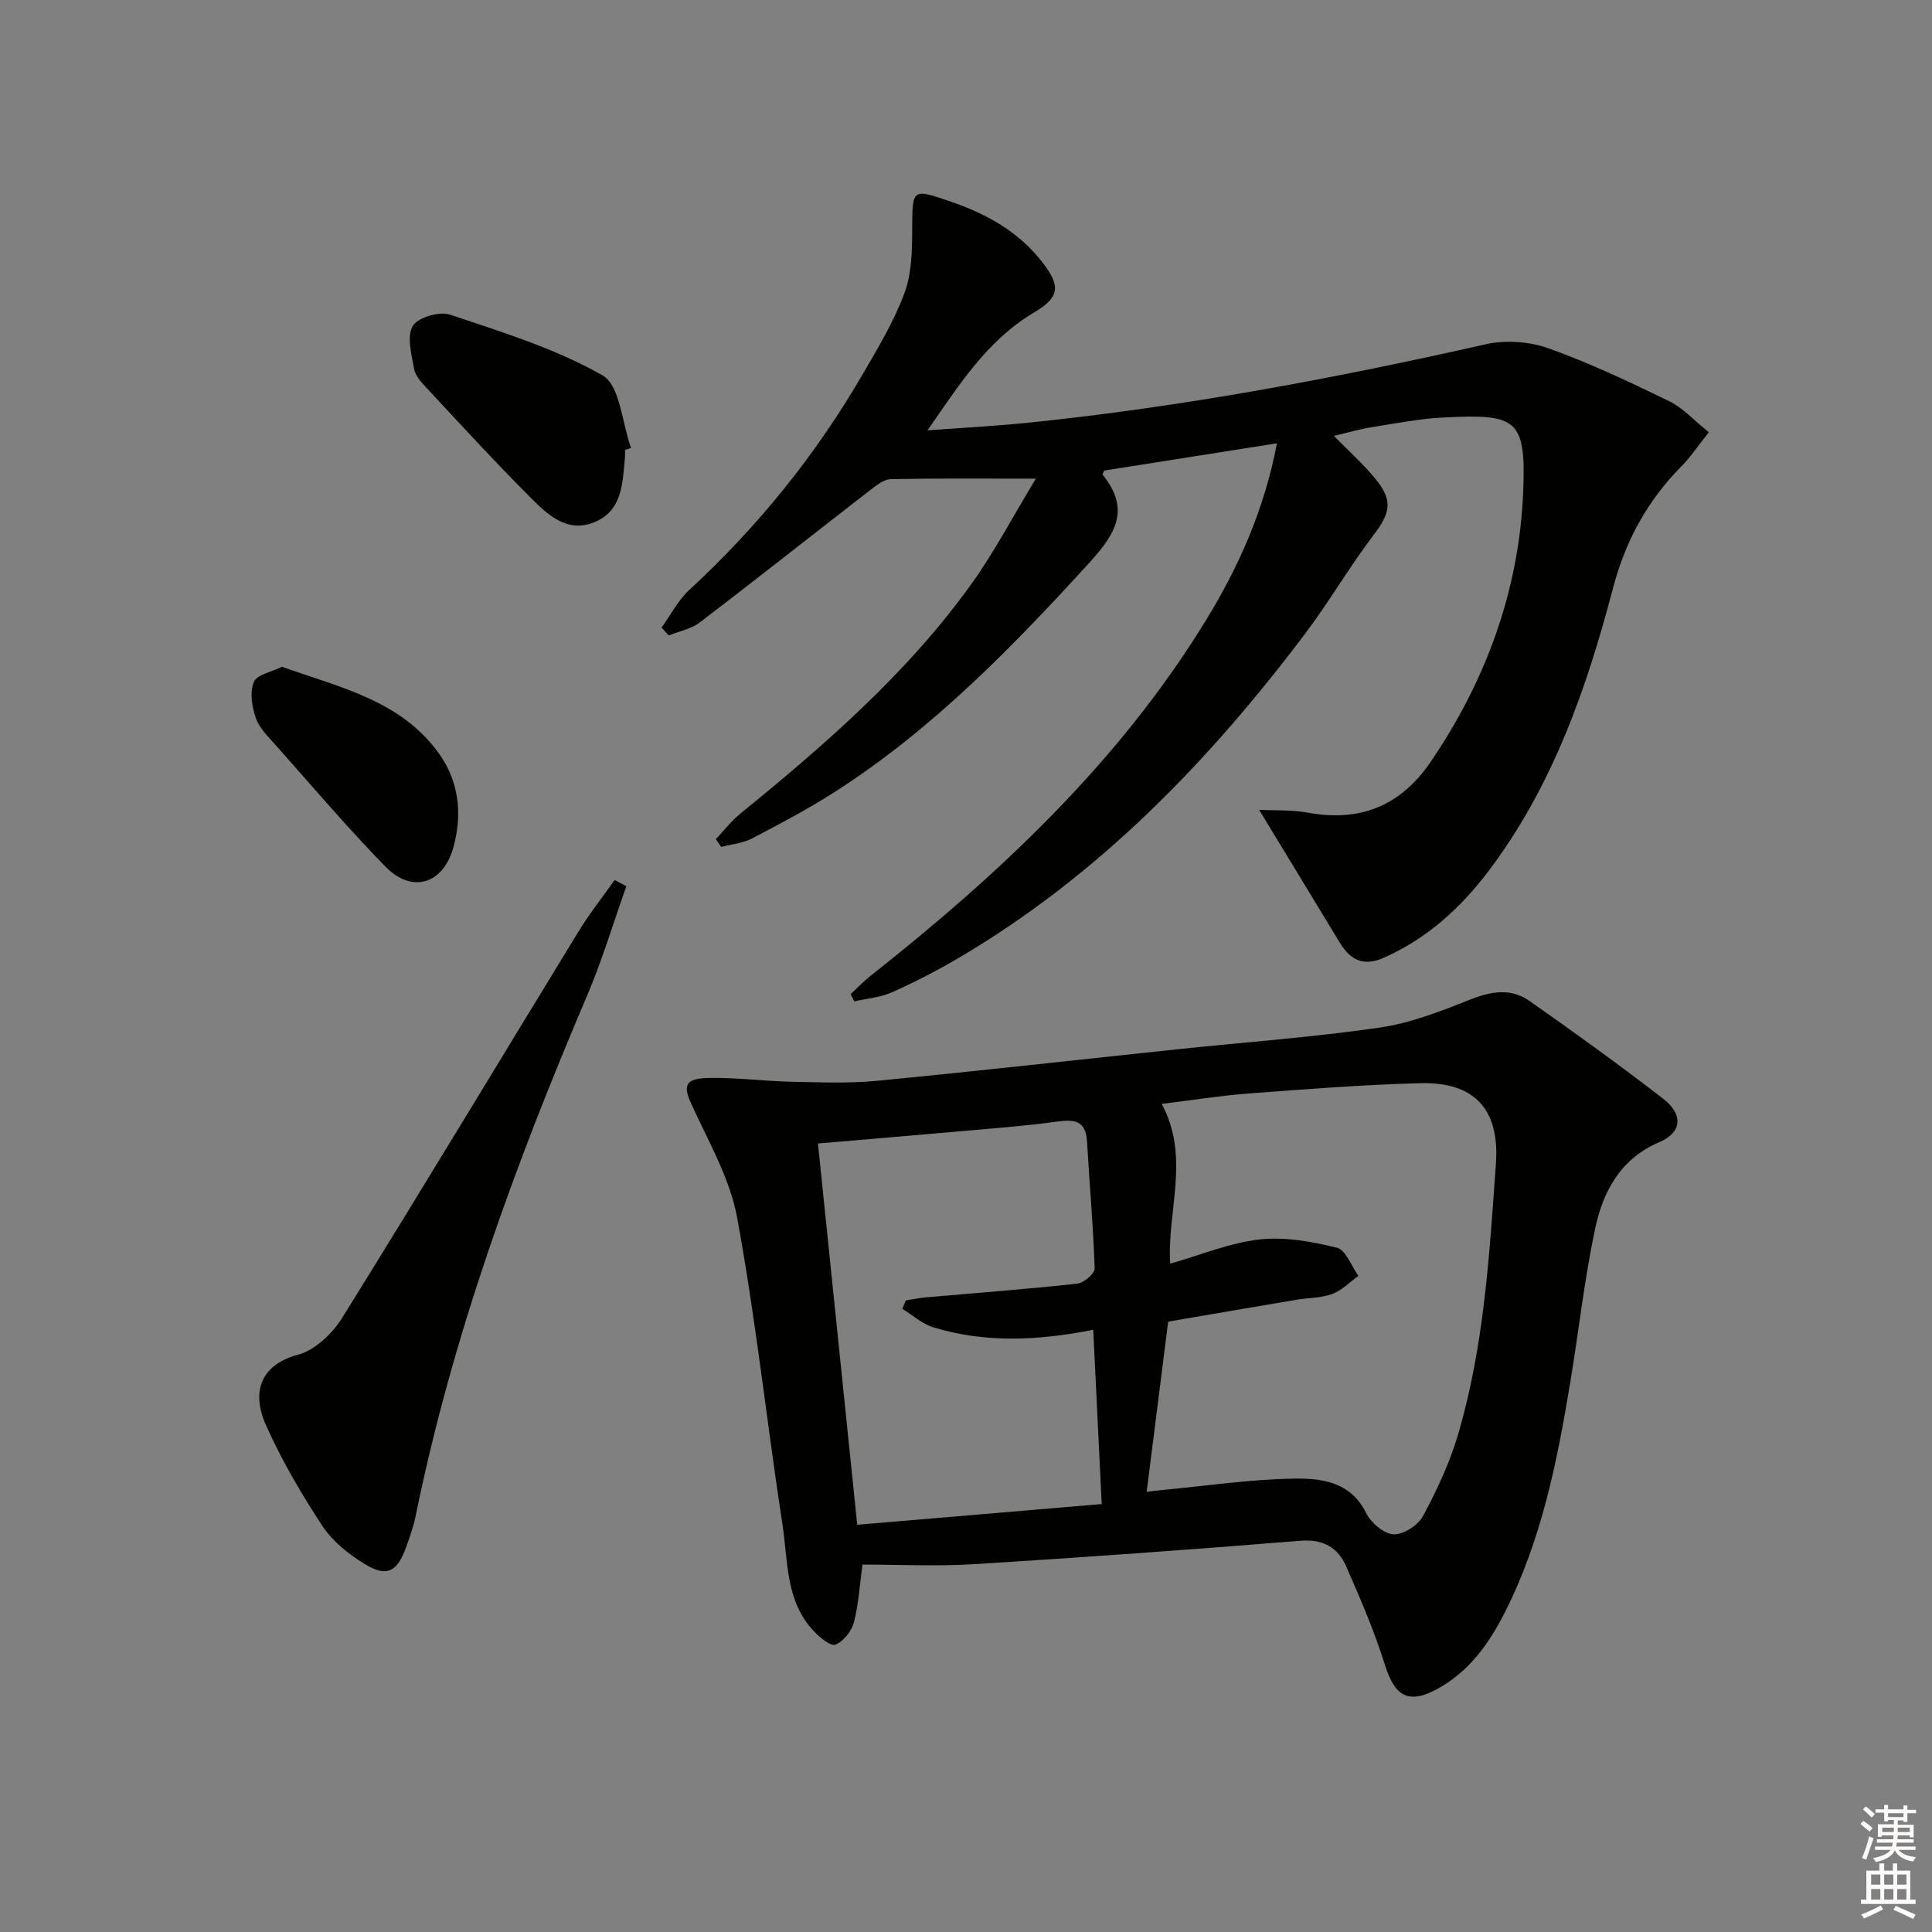
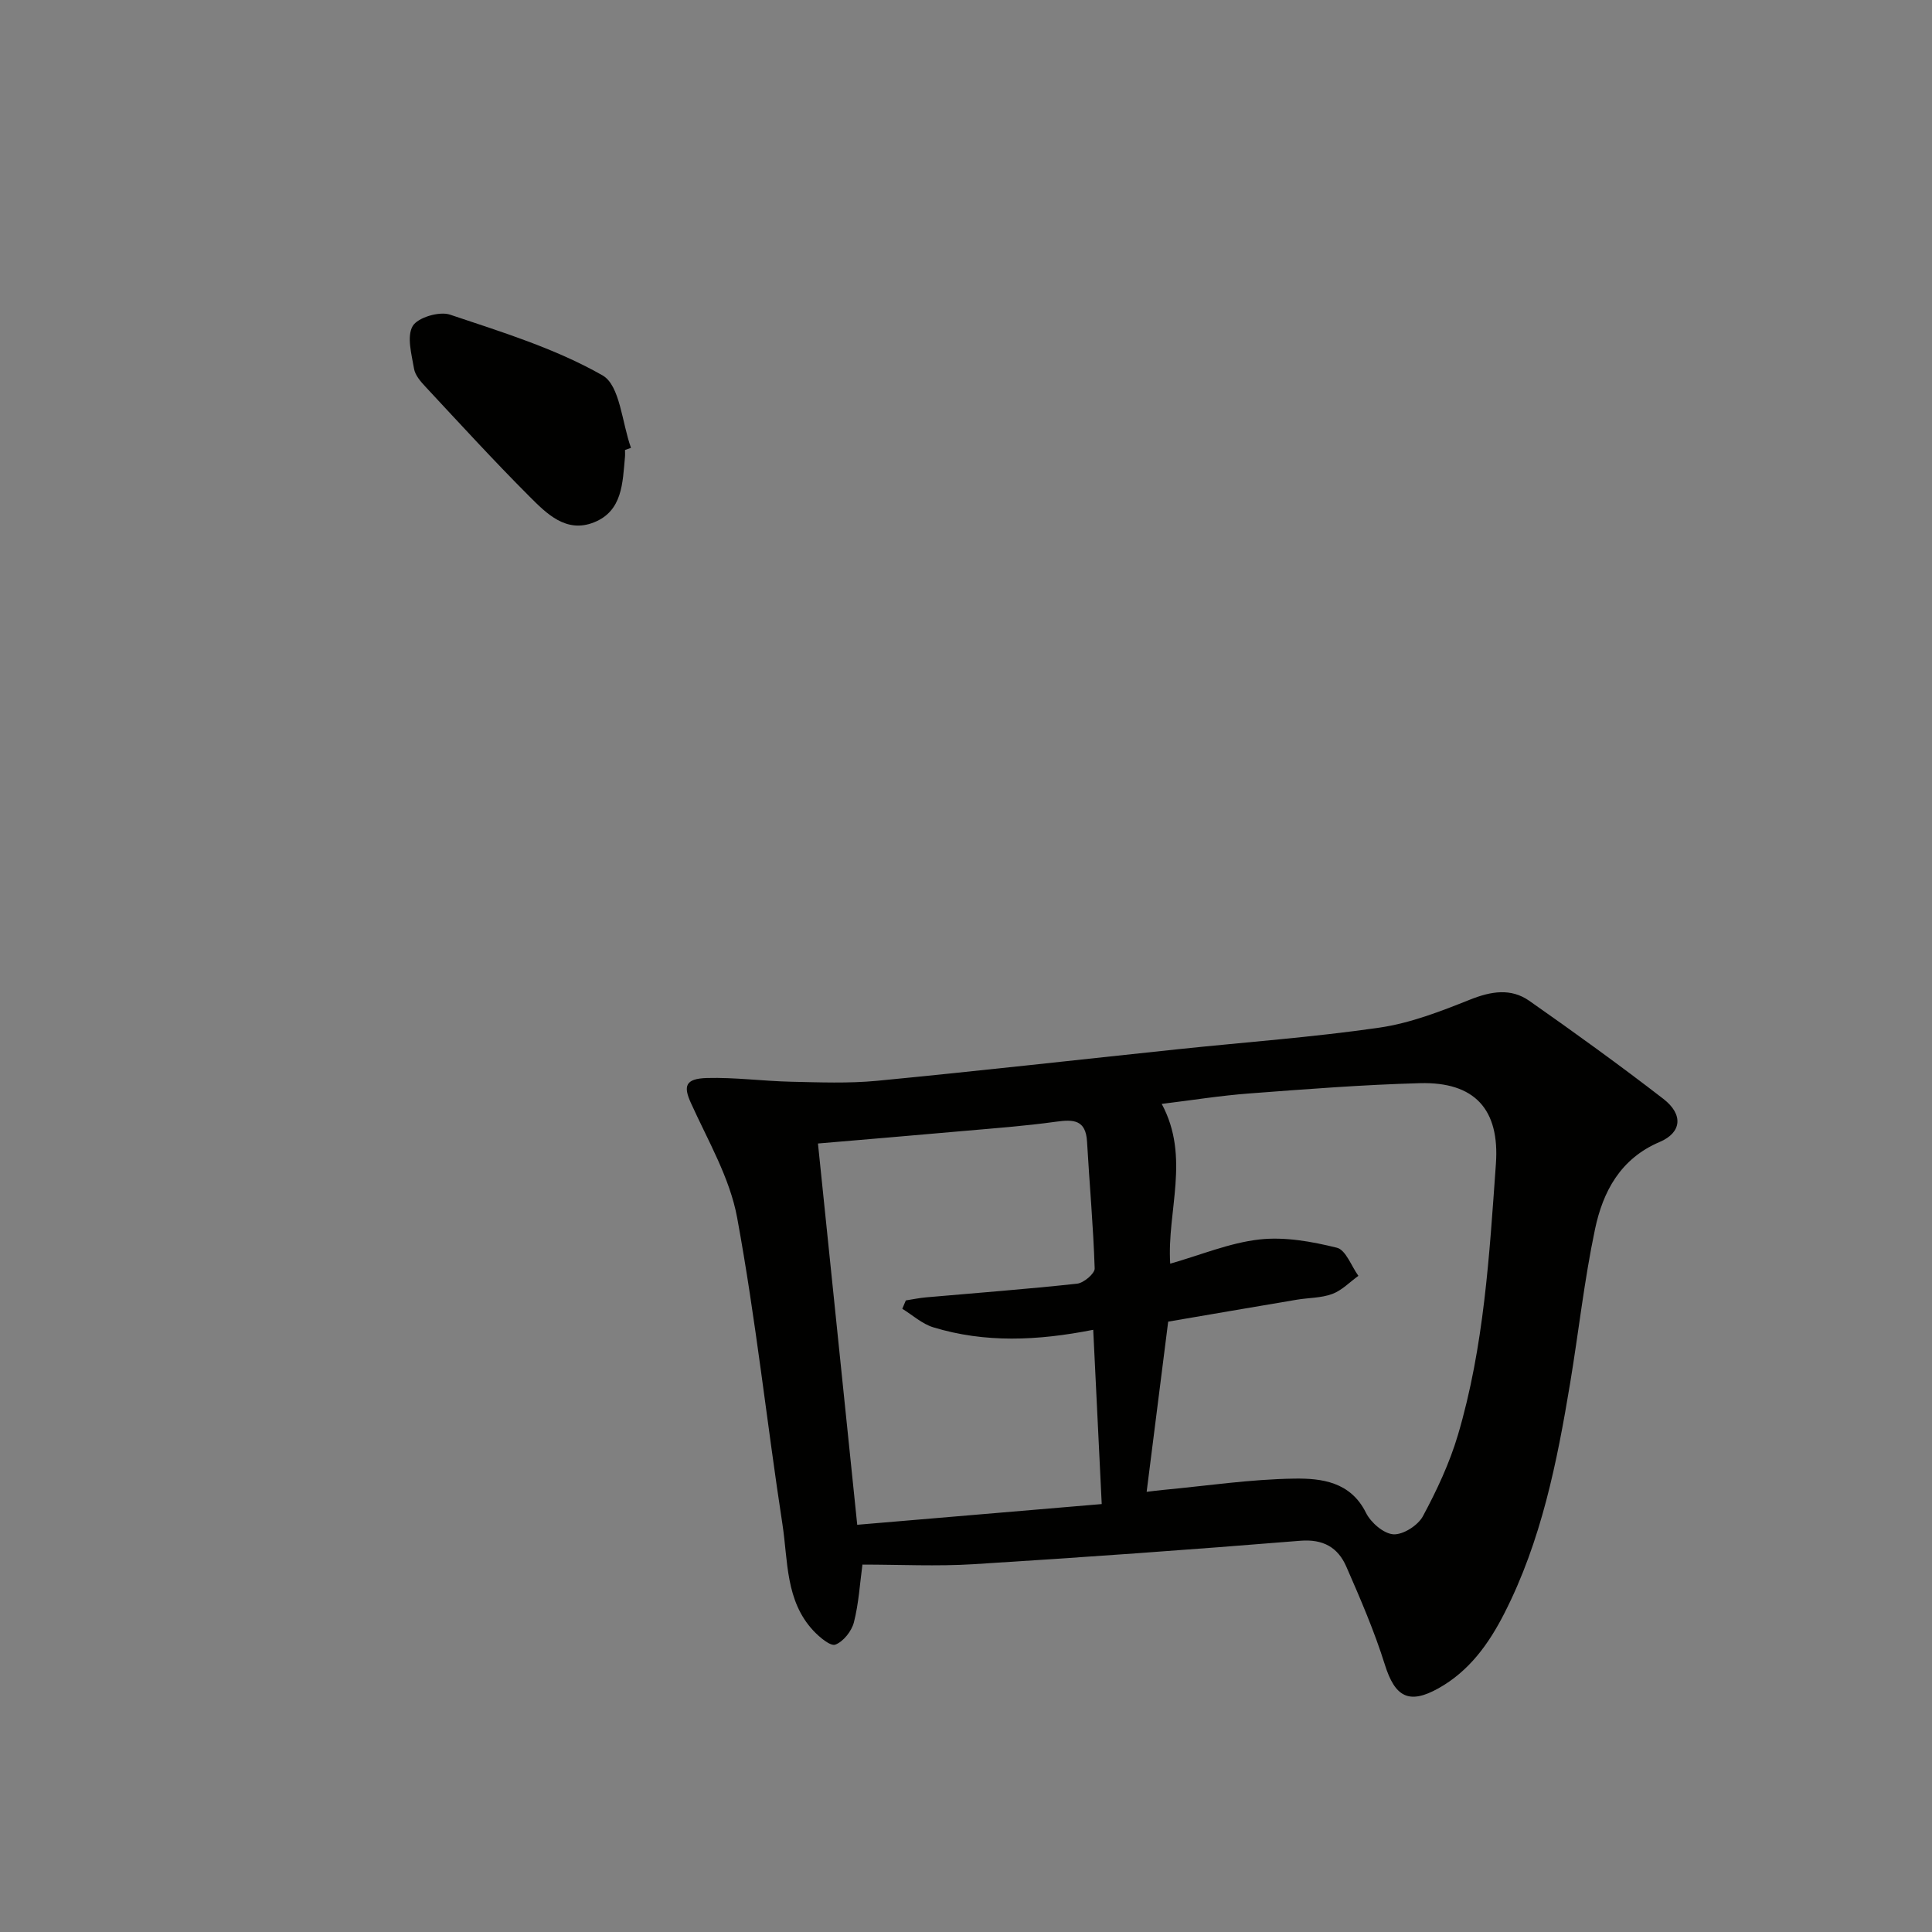
<svg xmlns="http://www.w3.org/2000/svg" enable-background="new 0 0 400 400" viewBox="0 0 400 400">
  <rect x="0" y="0" width="400" height="400" fill="#808080" stroke="none" />
  <g fill="#010100">
-     <path d="m353.8 89.49c-2.34 2.94-3.81 5.17-5.66 7.03-7.07 7.15-11.63 15.47-14.2 25.3-5.46 20.81-12.54 41.03-25.73 58.49-5.8 7.67-12.71 13.97-21.64 17.95-4.28 1.91-6.98.53-9.18-3.1-5.47-9.03-10.96-18.04-16.7-27.49 3.1.16 6.68-.04 10.12.59 10.83 1.97 19.19-1.43 25.4-10.54 11.5-16.89 18.31-35.58 19.15-55.88.63-15.26-1.45-16.11-16.27-15.42-5.12.24-10.22 1.26-15.3 2.06-2.43.39-4.81 1.11-7.62 1.77 3.03 3.09 5.98 5.74 8.49 8.76 3.82 4.59 3.24 7.14-.31 11.81-5.01 6.59-9.18 13.81-14.17 20.42-20 26.53-42.84 50.1-71.75 67.12-4.44 2.61-9.05 4.98-13.75 7.08-2.4 1.07-5.19 1.28-7.8 1.89-.25-.5-.51-1-.76-1.5 1.32-1.23 2.57-2.57 3.99-3.69 26.8-21.17 51.55-44.31 69.57-73.72 6.79-11.08 12.07-22.88 14.7-36.64-12.28 1.94-24.01 3.79-35.74 5.64-.13.31-.44.75-.35.86 5.72 7.1 2.84 12.09-2.72 18.19-16.1 17.65-32.66 34.67-52.93 47.61-5.46 3.48-11.21 6.53-16.96 9.52-1.91.99-4.24 1.19-6.38 1.74-.36-.54-.73-1.07-1.09-1.61 1.67-1.76 3.17-3.72 5.03-5.24 17.6-14.33 34.71-29.18 48.01-47.77 4.66-6.52 8.41-13.69 13.21-21.62-11.21 0-20.62-.09-30.03.1-1.4.03-2.92 1.23-4.15 2.18-11.82 9.15-23.54 18.44-35.42 27.51-1.78 1.36-4.26 1.8-6.42 2.67-.49-.54-.98-1.09-1.47-1.63 1.9-2.62 3.42-5.65 5.75-7.8 14.19-13.09 26.17-27.92 35.86-44.59 3.17-5.45 6.47-10.94 8.66-16.8 1.51-4.04 1.6-8.75 1.62-13.17.04-8.61-.13-8.61 8.17-5.76 7.39 2.54 14 6.28 18.83 12.55 3.79 4.92 3.54 7.18-1.81 10.36-9.64 5.72-15.44 14.9-22.02 24.38 7.12-.53 14.25-.89 21.35-1.63 31.75-3.29 63.05-9.15 94.16-16.18 4.11-.93 9.06-.6 13.02.81 8.56 3.05 16.83 6.98 25.02 10.96 2.86 1.39 5.15 3.98 8.22 6.43z" />
    <path d="m178.56 323.93c-.53 3.87-.76 8.02-1.77 11.96-.47 1.82-2.17 3.97-3.83 4.61-1.02.39-3.3-1.54-4.55-2.87-5.81-6.21-5.25-14.45-6.41-22.02-3.25-21.15-5.51-42.46-9.38-63.49-1.51-8.25-6.06-15.98-9.59-23.79-1.56-3.44-1.18-5.01 3.32-5.14 5.79-.16 11.61.64 17.42.77 5.93.13 11.92.37 17.8-.19 20.83-2.01 41.62-4.36 62.43-6.55 13.87-1.46 27.81-2.46 41.6-4.46 6.41-.93 12.69-3.38 18.76-5.8 4.34-1.73 8.44-2.42 12.25.24 9.39 6.58 18.7 13.3 27.77 20.31 4.18 3.23 3.81 6.98-.76 8.92-8.15 3.46-11.75 10.28-13.39 18.06-2.22 10.52-3.39 21.26-5.15 31.88-2.72 16.4-5.97 32.66-13.62 47.65-3.22 6.32-7.27 11.96-13.63 15.52-6.14 3.43-9.02 1.8-11.12-4.92-2.17-6.92-5.07-13.64-7.98-20.29-1.73-3.94-4.76-5.72-9.54-5.33-22.52 1.83-45.07 3.45-67.62 4.85-7.6.47-15.24.08-23.01.08zm58.84-15.06c1.08-.13 2.2-.29 3.33-.39 9.08-.85 18.15-2.22 27.25-2.35 5.62-.08 11.64.64 14.83 7.08 1 2.02 3.65 4.32 5.67 4.45 2.01.13 5.08-1.83 6.11-3.73 2.89-5.37 5.53-11.01 7.26-16.84 5.41-18.28 6.51-37.23 7.86-56.11.81-11.28-4.37-17.03-15.74-16.72-11.79.32-23.57 1.24-35.34 2.13-6.02.45-12 1.42-18.11 2.16 5.97 11.05 1.05 22.23 1.76 33.08 6.39-1.82 12.32-4.32 18.46-5.01 5.25-.59 10.85.42 16.05 1.71 1.85.46 2.98 3.79 4.45 5.82-1.79 1.29-3.41 3.01-5.41 3.75-2.28.85-4.89.78-7.34 1.19-9.1 1.53-18.2 3.1-26.63 4.54-1.54 12.08-2.97 23.41-4.46 35.24zm-9.3 2.53c-.62-12.78-1.18-24.27-1.76-36.08-11.55 2.28-22.43 2.75-33.13-.52-2.31-.71-4.28-2.53-6.4-3.83.24-.58.49-1.15.73-1.73 1.41-.22 2.81-.52 4.23-.64 10.42-.92 20.85-1.7 31.24-2.83 1.37-.15 3.67-2.1 3.63-3.15-.28-8.76-1.08-17.5-1.58-26.25-.26-4.56-2.8-4.63-6.44-4.13-6.39.89-12.85 1.36-19.28 1.93-10.33.92-20.66 1.78-29.99 2.58 2.67 25.93 5.35 51.92 8.13 78.94 16.55-1.4 33.2-2.81 50.62-4.29z" />
-     <path d="m129.68 183.48c-2.69 7.57-5 15.3-8.14 22.68-14.86 34.87-27.86 70.33-35.46 107.59-.46 2.27-1.24 4.48-2.03 6.66-1.83 5.06-3.99 6.18-8.52 3.42-3.32-2.03-6.67-4.7-8.78-7.9-4.36-6.62-8.41-13.56-11.65-20.79-3.37-7.5-.59-12.74 6.57-14.65 3.54-.94 7.16-4.4 9.2-7.68 16.5-26.53 32.61-53.32 48.92-79.97 2.26-3.69 4.96-7.1 7.46-10.64.81.42 1.62.85 2.43 1.28z" />
    <path d="m129.4 93.17c0 .5.04 1-.01 1.49-.5 5.3-.48 11.14-6.44 13.5-5.74 2.27-9.77-1.81-13.33-5.37-7.37-7.38-14.42-15.09-21.53-22.72-1-1.07-2.15-2.39-2.37-3.74-.5-2.96-1.54-6.64-.28-8.82 1.03-1.77 5.52-3.11 7.72-2.37 10.76 3.61 21.82 7.01 31.59 12.58 3.63 2.07 4.02 9.84 5.89 15-.41.15-.83.3-1.24.45z" />
-     <path d="m58.38 138.05c12.04 4.3 24.46 6.93 32.36 17.76 4.24 5.81 5.03 12.52 3.18 19.45-2.07 7.75-8.56 9.87-14.14 4.15-7.88-8.08-15.21-16.71-22.71-25.15-1.54-1.73-3.37-3.5-4.1-5.59-.81-2.32-1.28-5.35-.42-7.46.64-1.54 3.68-2.09 5.83-3.16z" />
  </g>
-   <path d="m385.2 377.6.6-.6c.6.4 1.3.9 1.9 1.5l-.6.7c-.8-.6-1.4-1.1-1.9-1.6zm.3 7.1c.6-1.4 1.1-2.9 1.5-4.5.3.1.6.3.9.4-.5 1.4-1 2.9-1.5 4.4zm.2-10.1.6-.6c.7.5 1.3 1.1 1.9 1.6l-.7.7c-.6-.6-1.2-1.2-1.8-1.7zm8.4-.8h.8v.9h1.8v.7h-1.8v1.8h-.8v-.3h-1.2v.9h3.3v2.6h-.8v-.4h-2.5c0 .3 0 .6-.1.8h3.4v.7h-3.5c0 .3-.1.6-.1.8h4v.7h-3.5c.7.9 1.9 1.3 3.6 1.5-.2.2-.4.5-.6.9-1.9-.3-3.2-1.1-3.8-2.3-.5 1.1-1.8 2-3.9 2.4-.2-.3-.4-.5-.6-.8 1.9-.4 3.1-.9 3.6-1.7h-3.2v-.7h3.5c.1-.2.1-.5.2-.8h-3.3v-.7h3.4c0-.2 0-.5 0-.8h-2.4v.3h-.8v-2.6h3.3v-.9h-1.2v.3h-.8v-1.8h-1.8v-.7h1.8v-.9h.8v.9h3.2zm-4.4 5.5h2.4c0-.3 0-.6 0-.9h-2.4zm1.2-3.1h3.2v-.8h-3.2zm4.4 2.2h-2.4v.9h2.5v-.9z" fill="#fcfbfa" />
-   <path d="m389.2 385.8h.9v1.5h1.8v-1.5h.9v1.5h2.7v6h1.1v.9h-11.3v-.9h1.1v-6h2.7v-1.5zm.2 8.7.5.8c-1.2.6-2.5 1.3-4 1.9-.2-.3-.3-.6-.6-.8 1.6-.6 3-1.3 4.1-1.9zm-2-4.3h1.9v-2.1h-1.9zm0 3.1h1.9v-2.2h-1.9zm2.7-3.1h1.9v-2.1h-1.9zm0 3.1h1.9v-2.2h-1.9zm2.4 1.3c1.4.6 2.7 1.2 4.1 1.8l-.5.9c-1.5-.7-2.8-1.4-4.1-1.9zm2.2-6.5h-1.9v2.1h1.9zm-1.9 5.2h1.9v-2.2h-1.9z" fill="#fcfbfa" />
</svg>